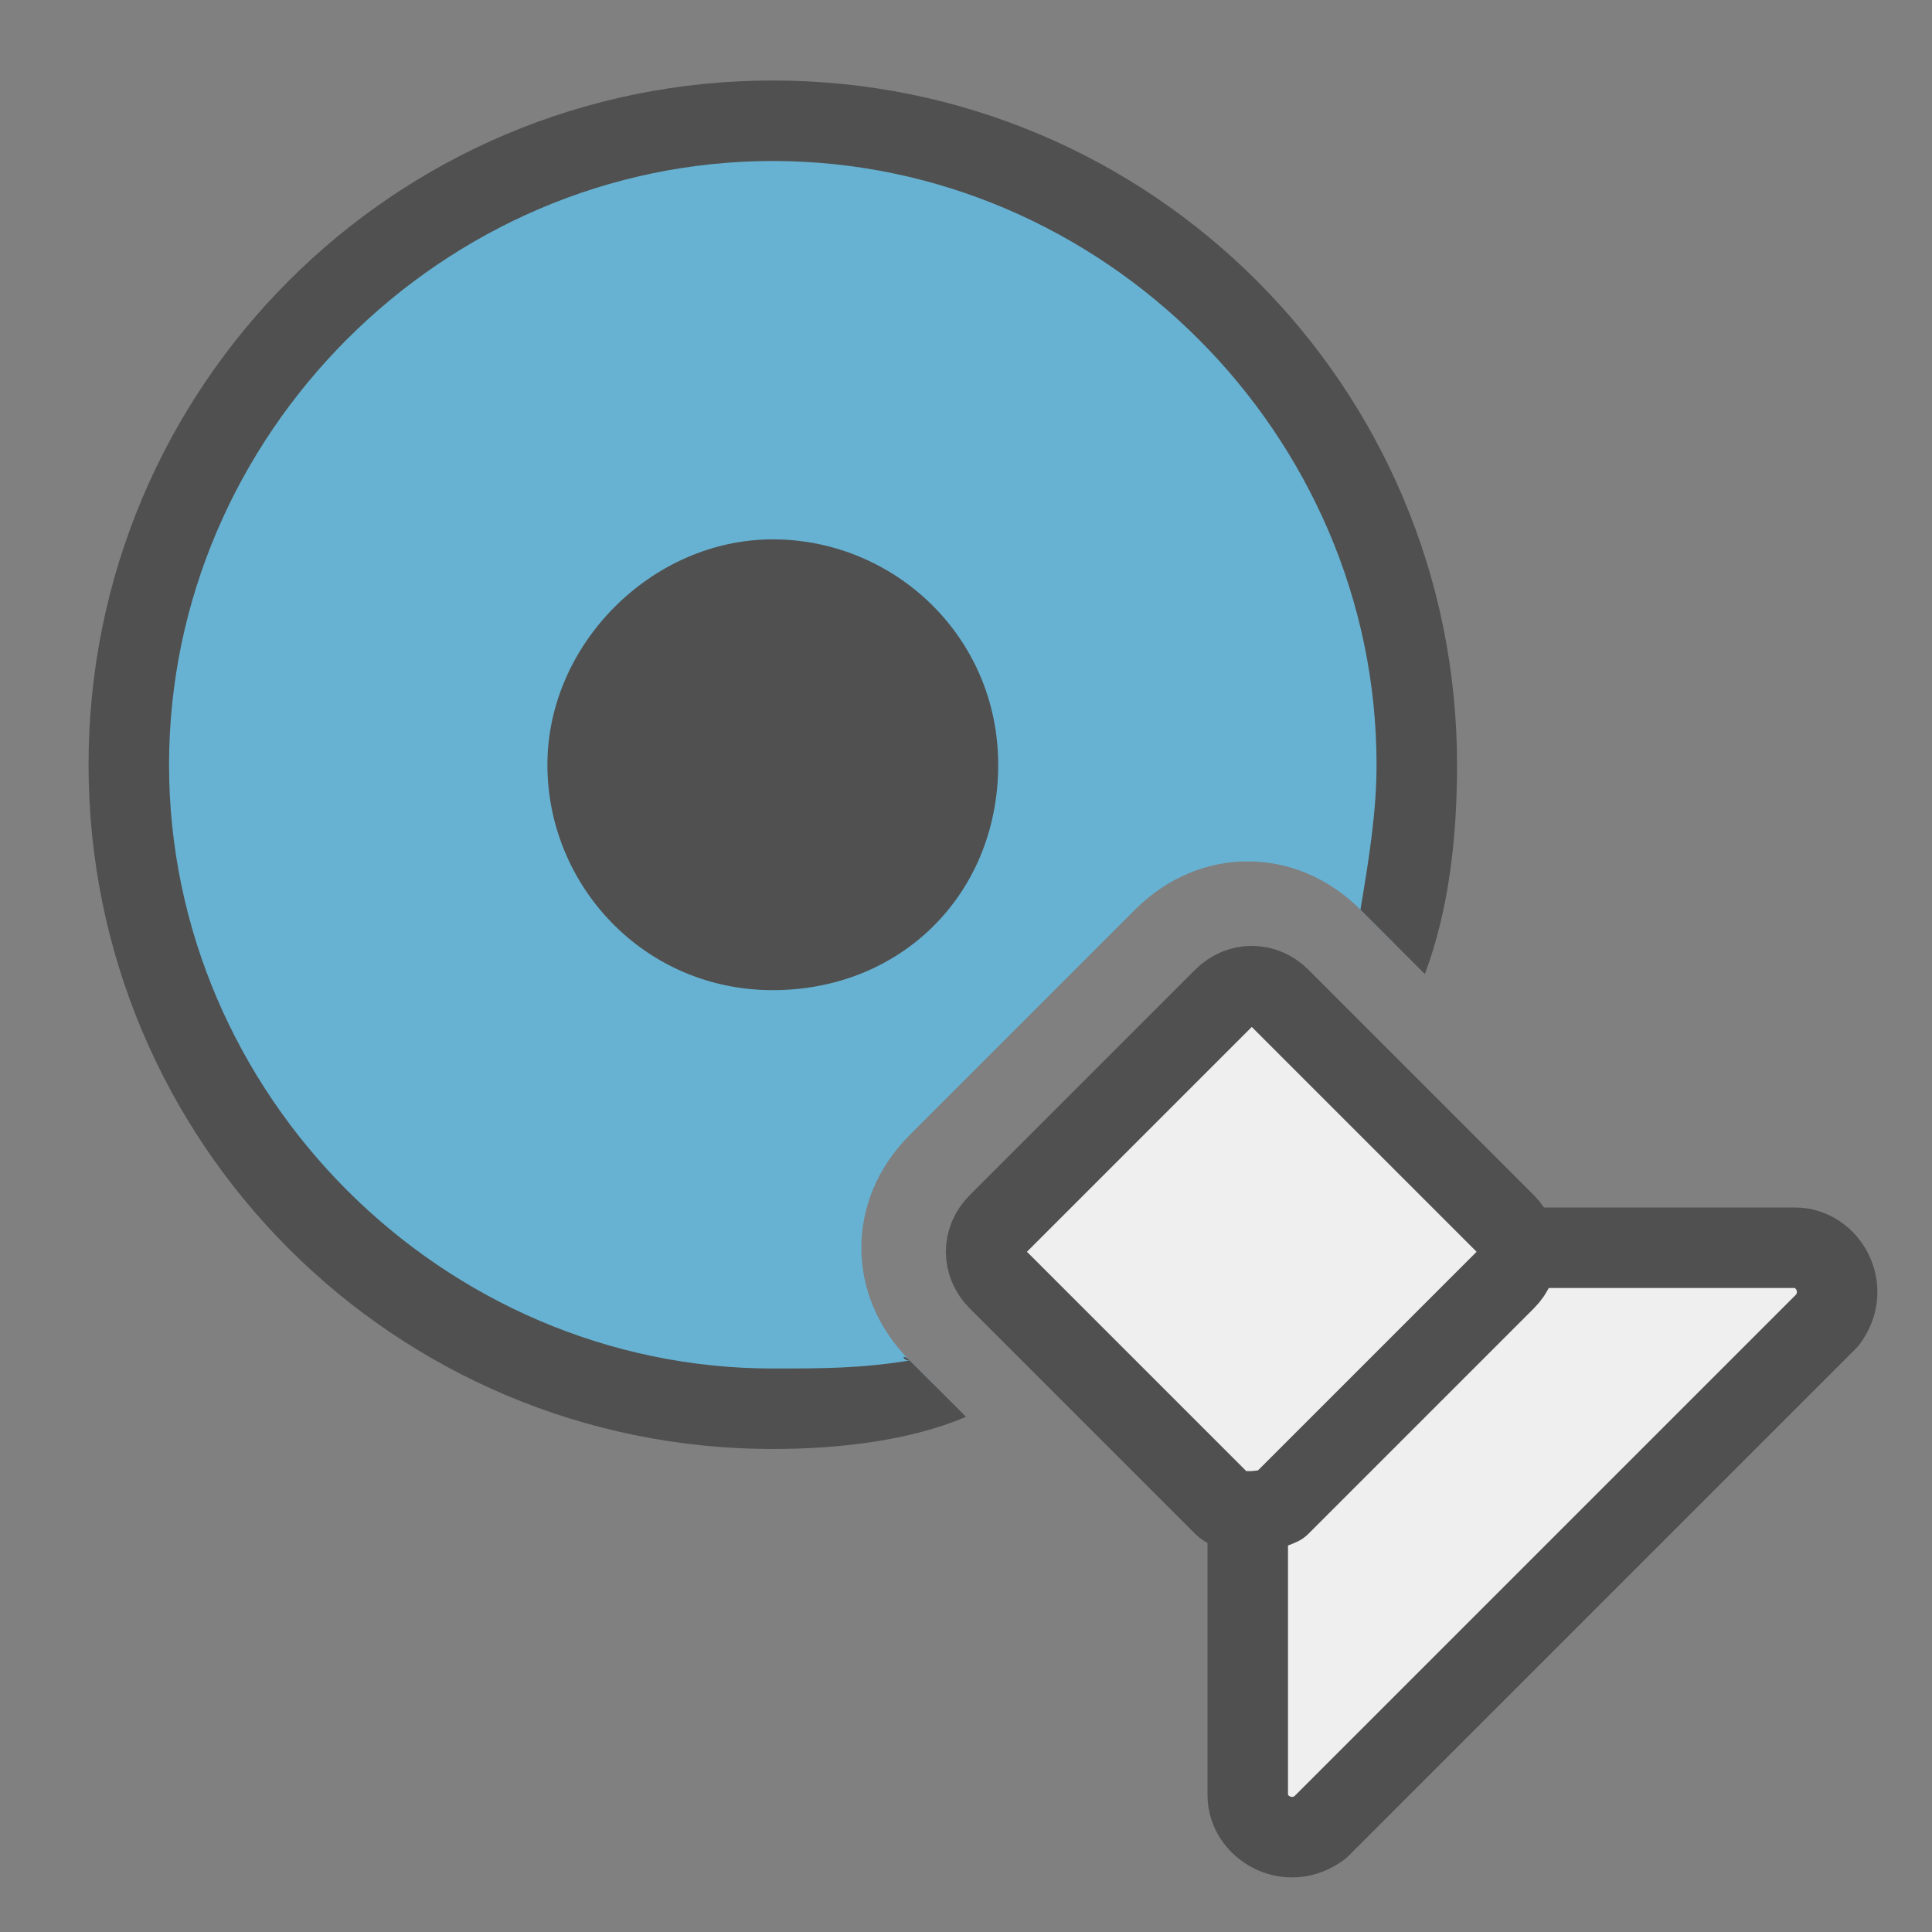
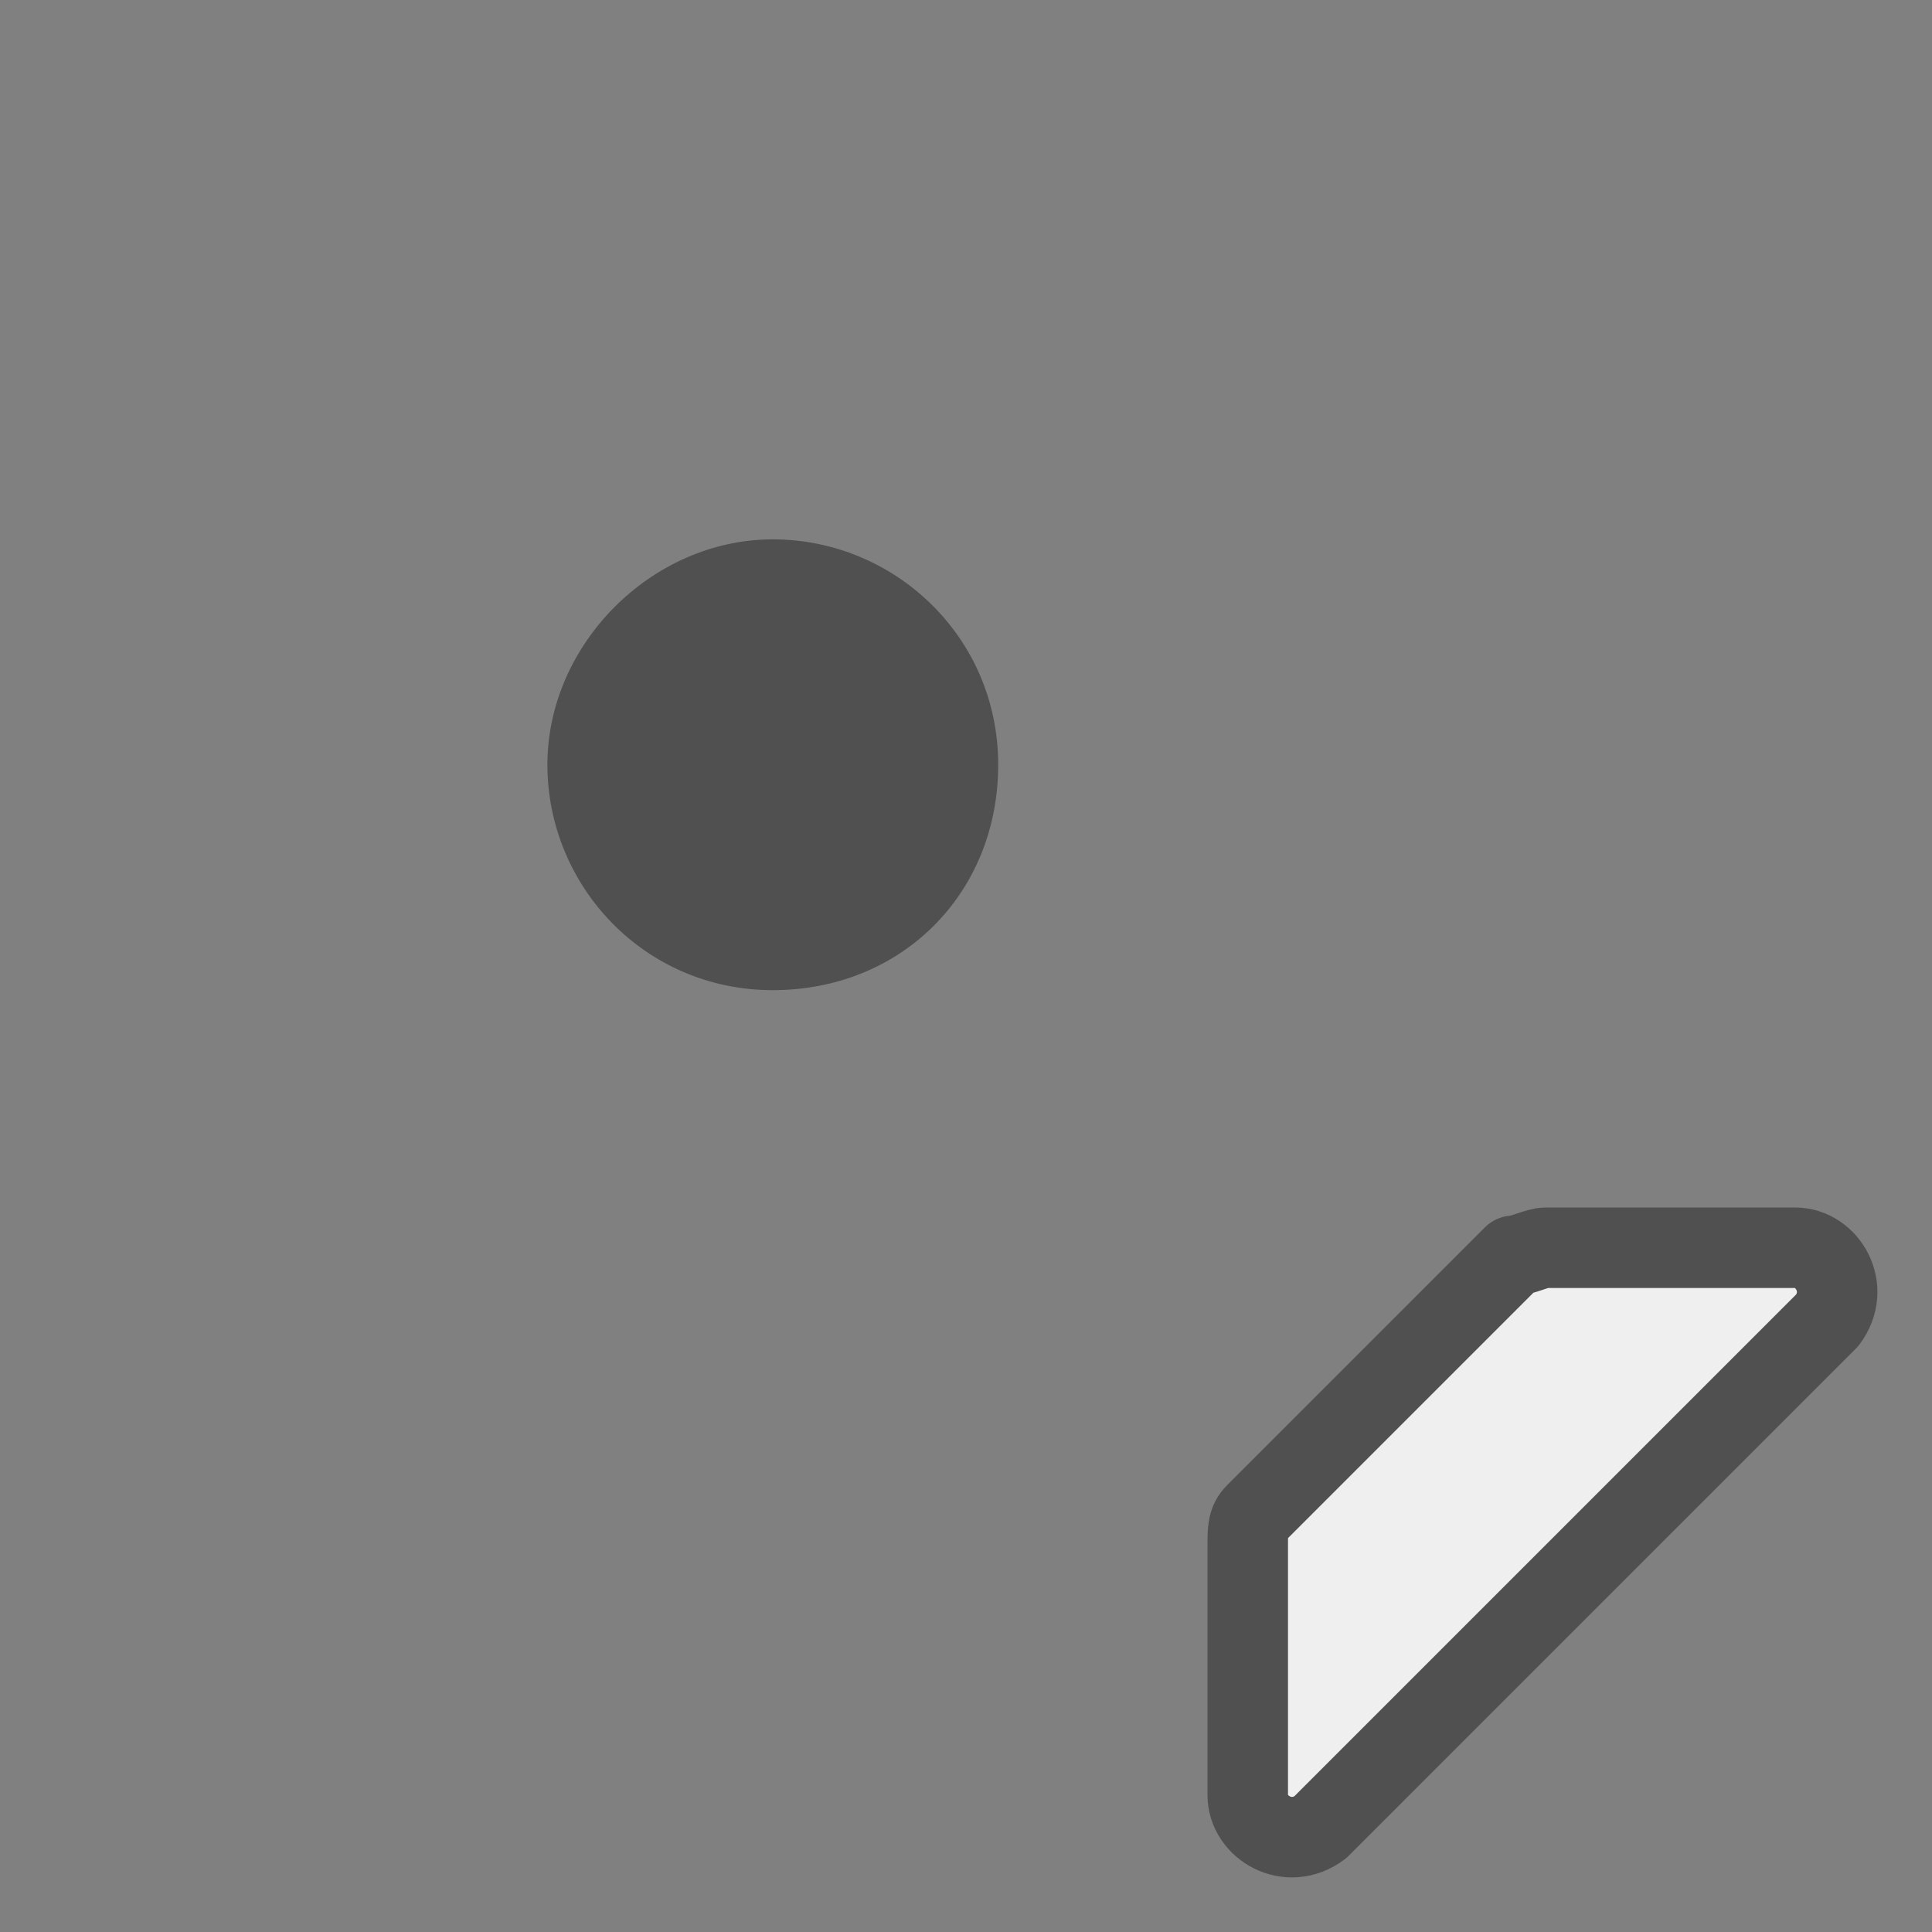
<svg xmlns="http://www.w3.org/2000/svg" version="1.1" x="0px" y="0px" width="24px" height="24px" viewBox="0 0 24 24" style="enable-background:new 0 0 24 24;" xml:space="preserve">
  <rect x="0" y="0" width="24" height="24" fill="#808080" stroke="none" />
  <style type="text/css">
	.st43{fill:#efefef;stroke:#505050;stroke-linejoin:round;stroke-miterlimit:10;}
	.st57{fill:#505050;}
	.st96{fill:#67b2d2;}
</style>
  <g id="optimiert">
-     <path class="st96" d="M11.3,16.9c-0.4-0.4-0.6-0.9-0.6-1.4c0-0.5,0.2-1,0.6-1.4l2.8-2.8c0.8-0.8,2-0.8,2.8,0l0.4,0.4   c0.2-0.7,0.3-1.4,0.3-2.2c0-4.4-3.6-8-8-8s-8,3.6-8,8s3.6,8,8,8c0.7,0,1.4-0.1,2-0.3L11.3,16.9z" />
    <g>
      <path class="st57" d="M9.6,11.8c-1.3,0-2.3-1-2.3-2.3s1-2.3,2.3-2.3s2.3,1,2.3,2.3S10.8,11.8,9.6,11.8z" />
      <path class="st57" d="M9.6,7.7c1,0,1.8,0.8,1.8,1.8s-0.8,1.8-1.8,1.8c-1,0-1.8-0.8-1.8-1.8S8.6,7.7,9.6,7.7 M9.6,6.7    C8.1,6.7,6.8,8,6.8,9.5s1.2,2.8,2.8,2.8s2.8-1.2,2.8-2.8S11.1,6.7,9.6,6.7L9.6,6.7z" />
    </g>
-     <path class="st57" d="M11.3,16.9C11.2,16.9,11.2,16.8,11.3,16.9c-0.6,0.1-1.1,0.1-1.7,0.1c-4.1,0-7.5-3.4-7.5-7.5S5.5,2,9.6,2   s7.5,3.4,7.5,7.5c0,0.6-0.1,1.2-0.2,1.8c0,0,0,0,0,0l0.8,0.8c0.3-0.8,0.4-1.7,0.4-2.6c0-4.7-3.8-8.5-8.5-8.5S1.1,4.8,1.1,9.5   S4.9,18,9.6,18c0.8,0,1.7-0.1,2.4-0.4L11.3,16.9z" />
    <path class="st43" d="M22.3,15.5h-3.1c-0.1,0-0.3,0.1-0.4,0.1l-3.2,3.2c-0.1,0.1-0.1,0.2-0.1,0.4v3.1c0,0.4,0.5,0.7,0.9,0.4   l6.3-6.3C23,16,22.7,15.5,22.3,15.5z" />
-     <path class="st43" d="M15.9,18.7l2.8-2.8c0.2-0.2,0.2-0.5,0-0.7l-2.8-2.8c-0.2-0.2-0.5-0.2-0.7,0l-2.8,2.8c-0.2,0.2-0.2,0.5,0,0.7   l2.8,2.8C15.3,18.8,15.7,18.8,15.9,18.7z" />
  </g>
</svg>